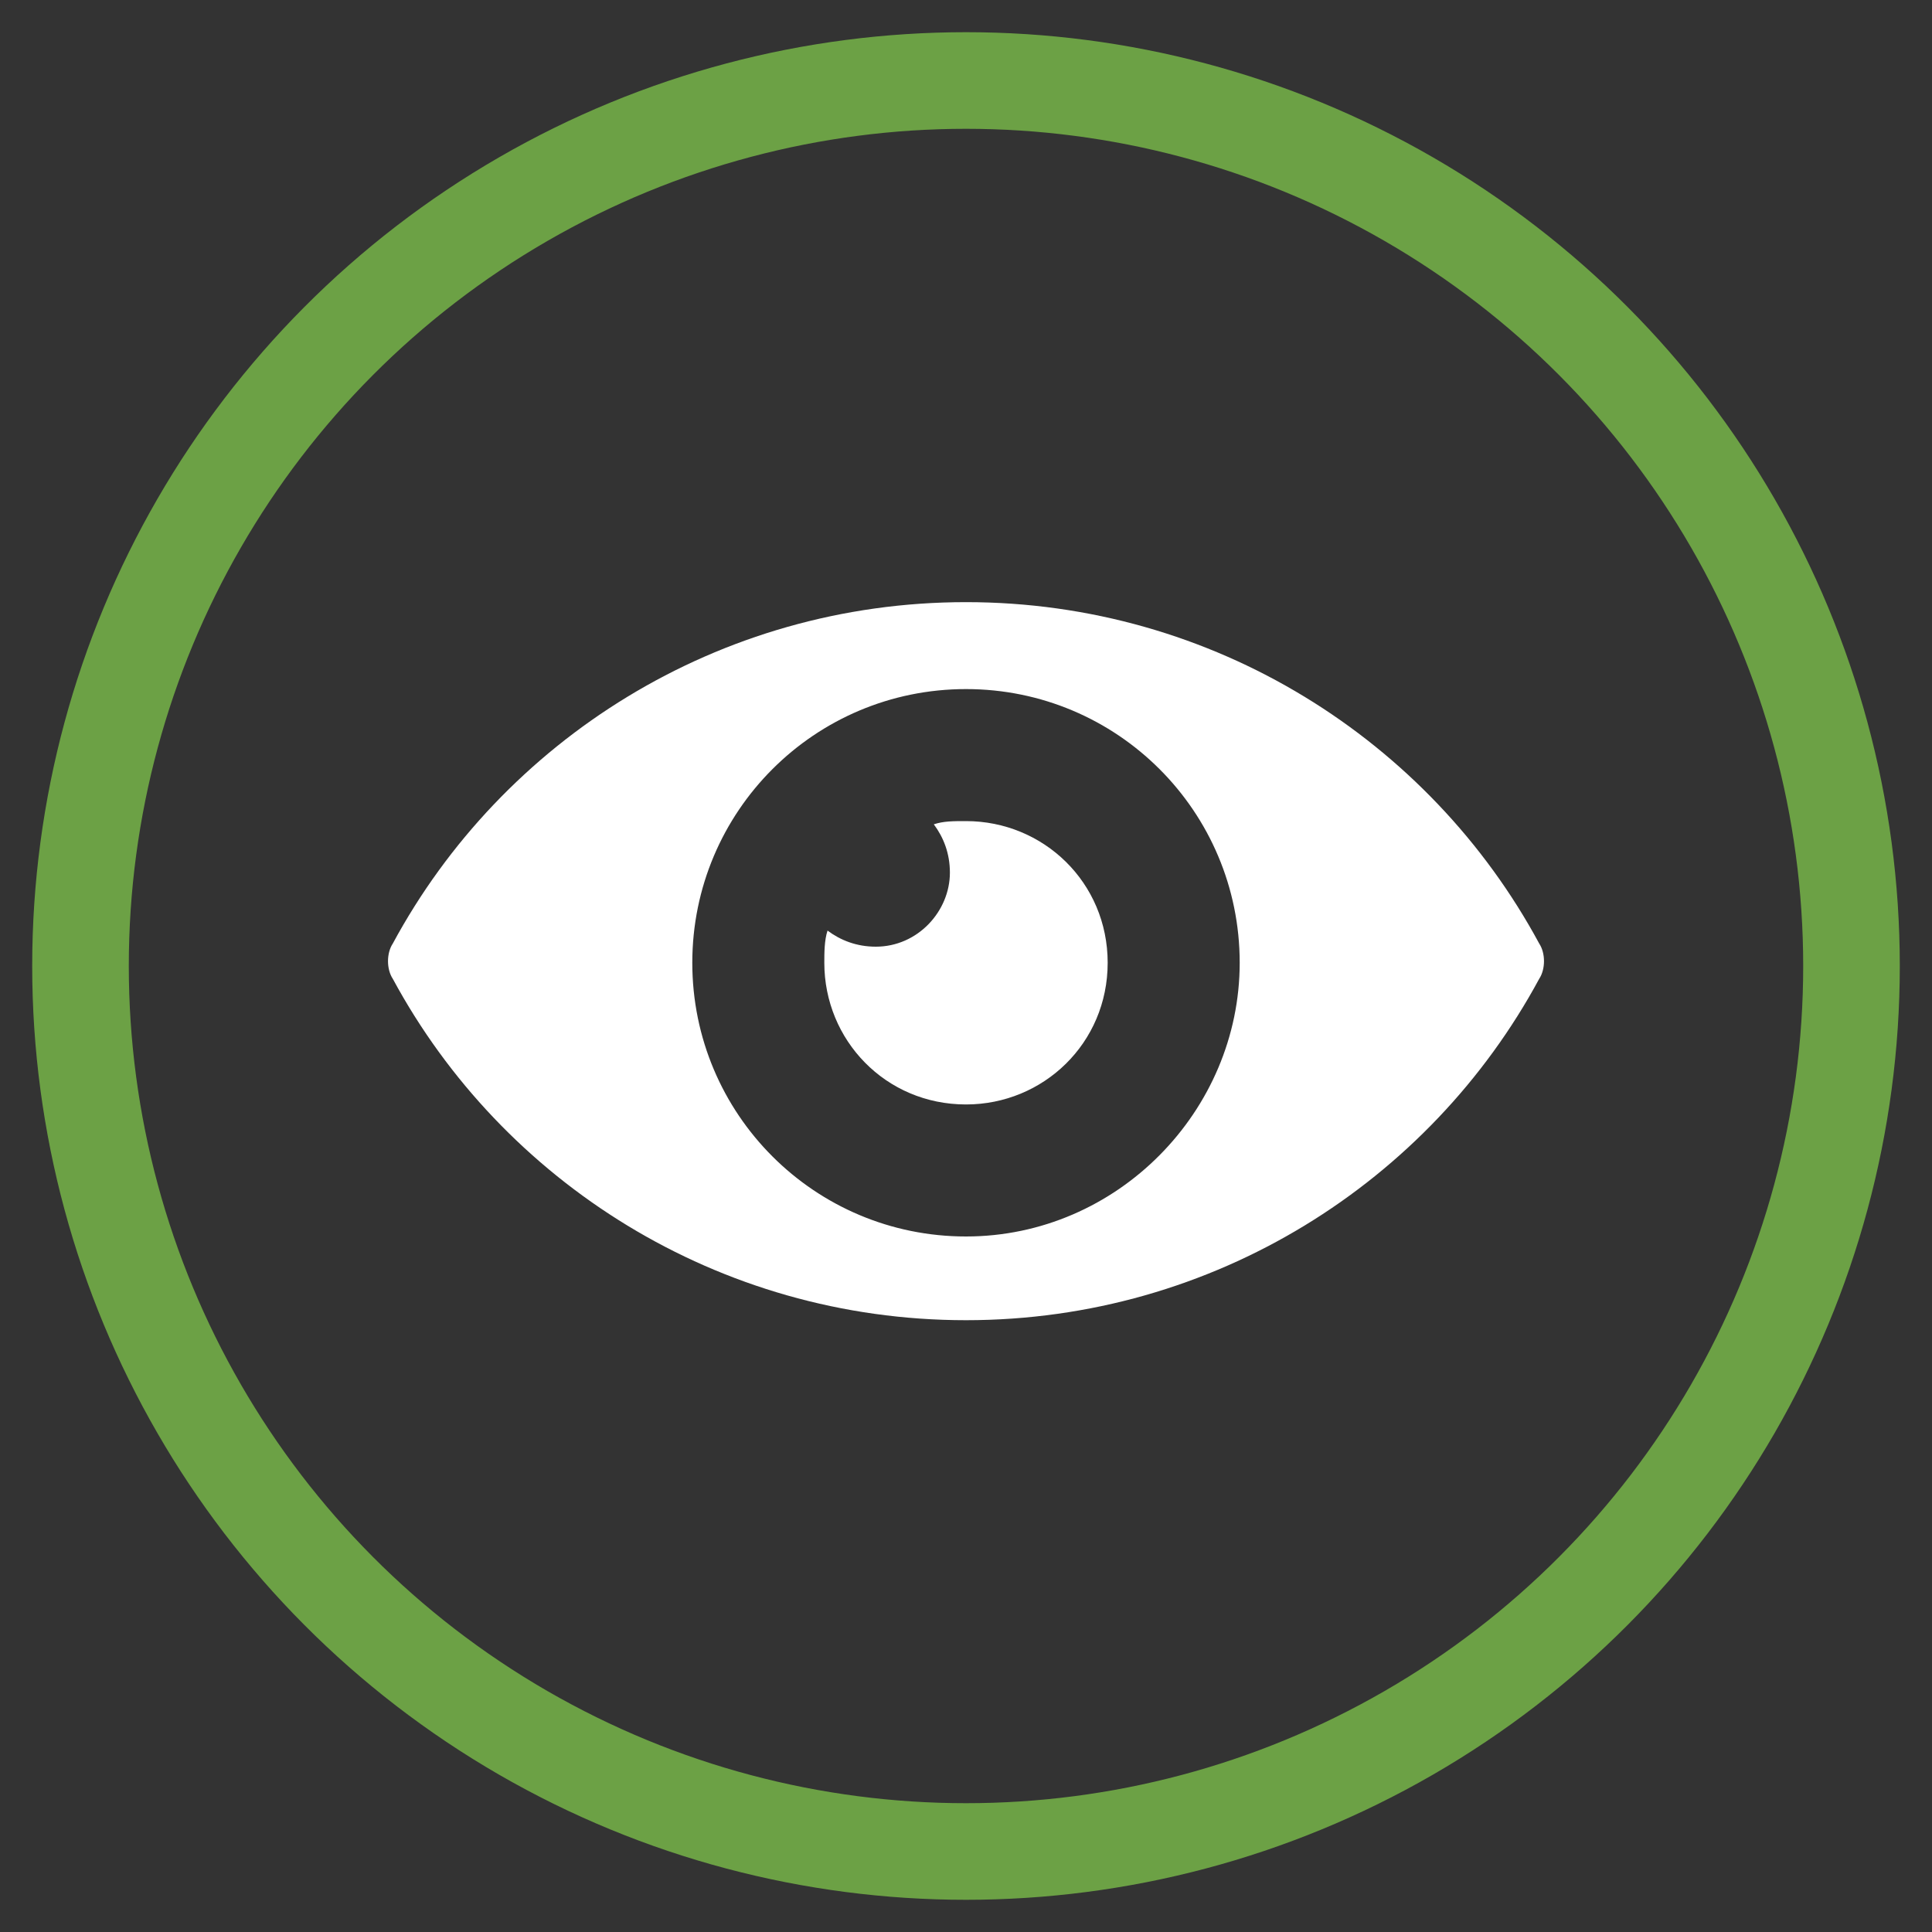
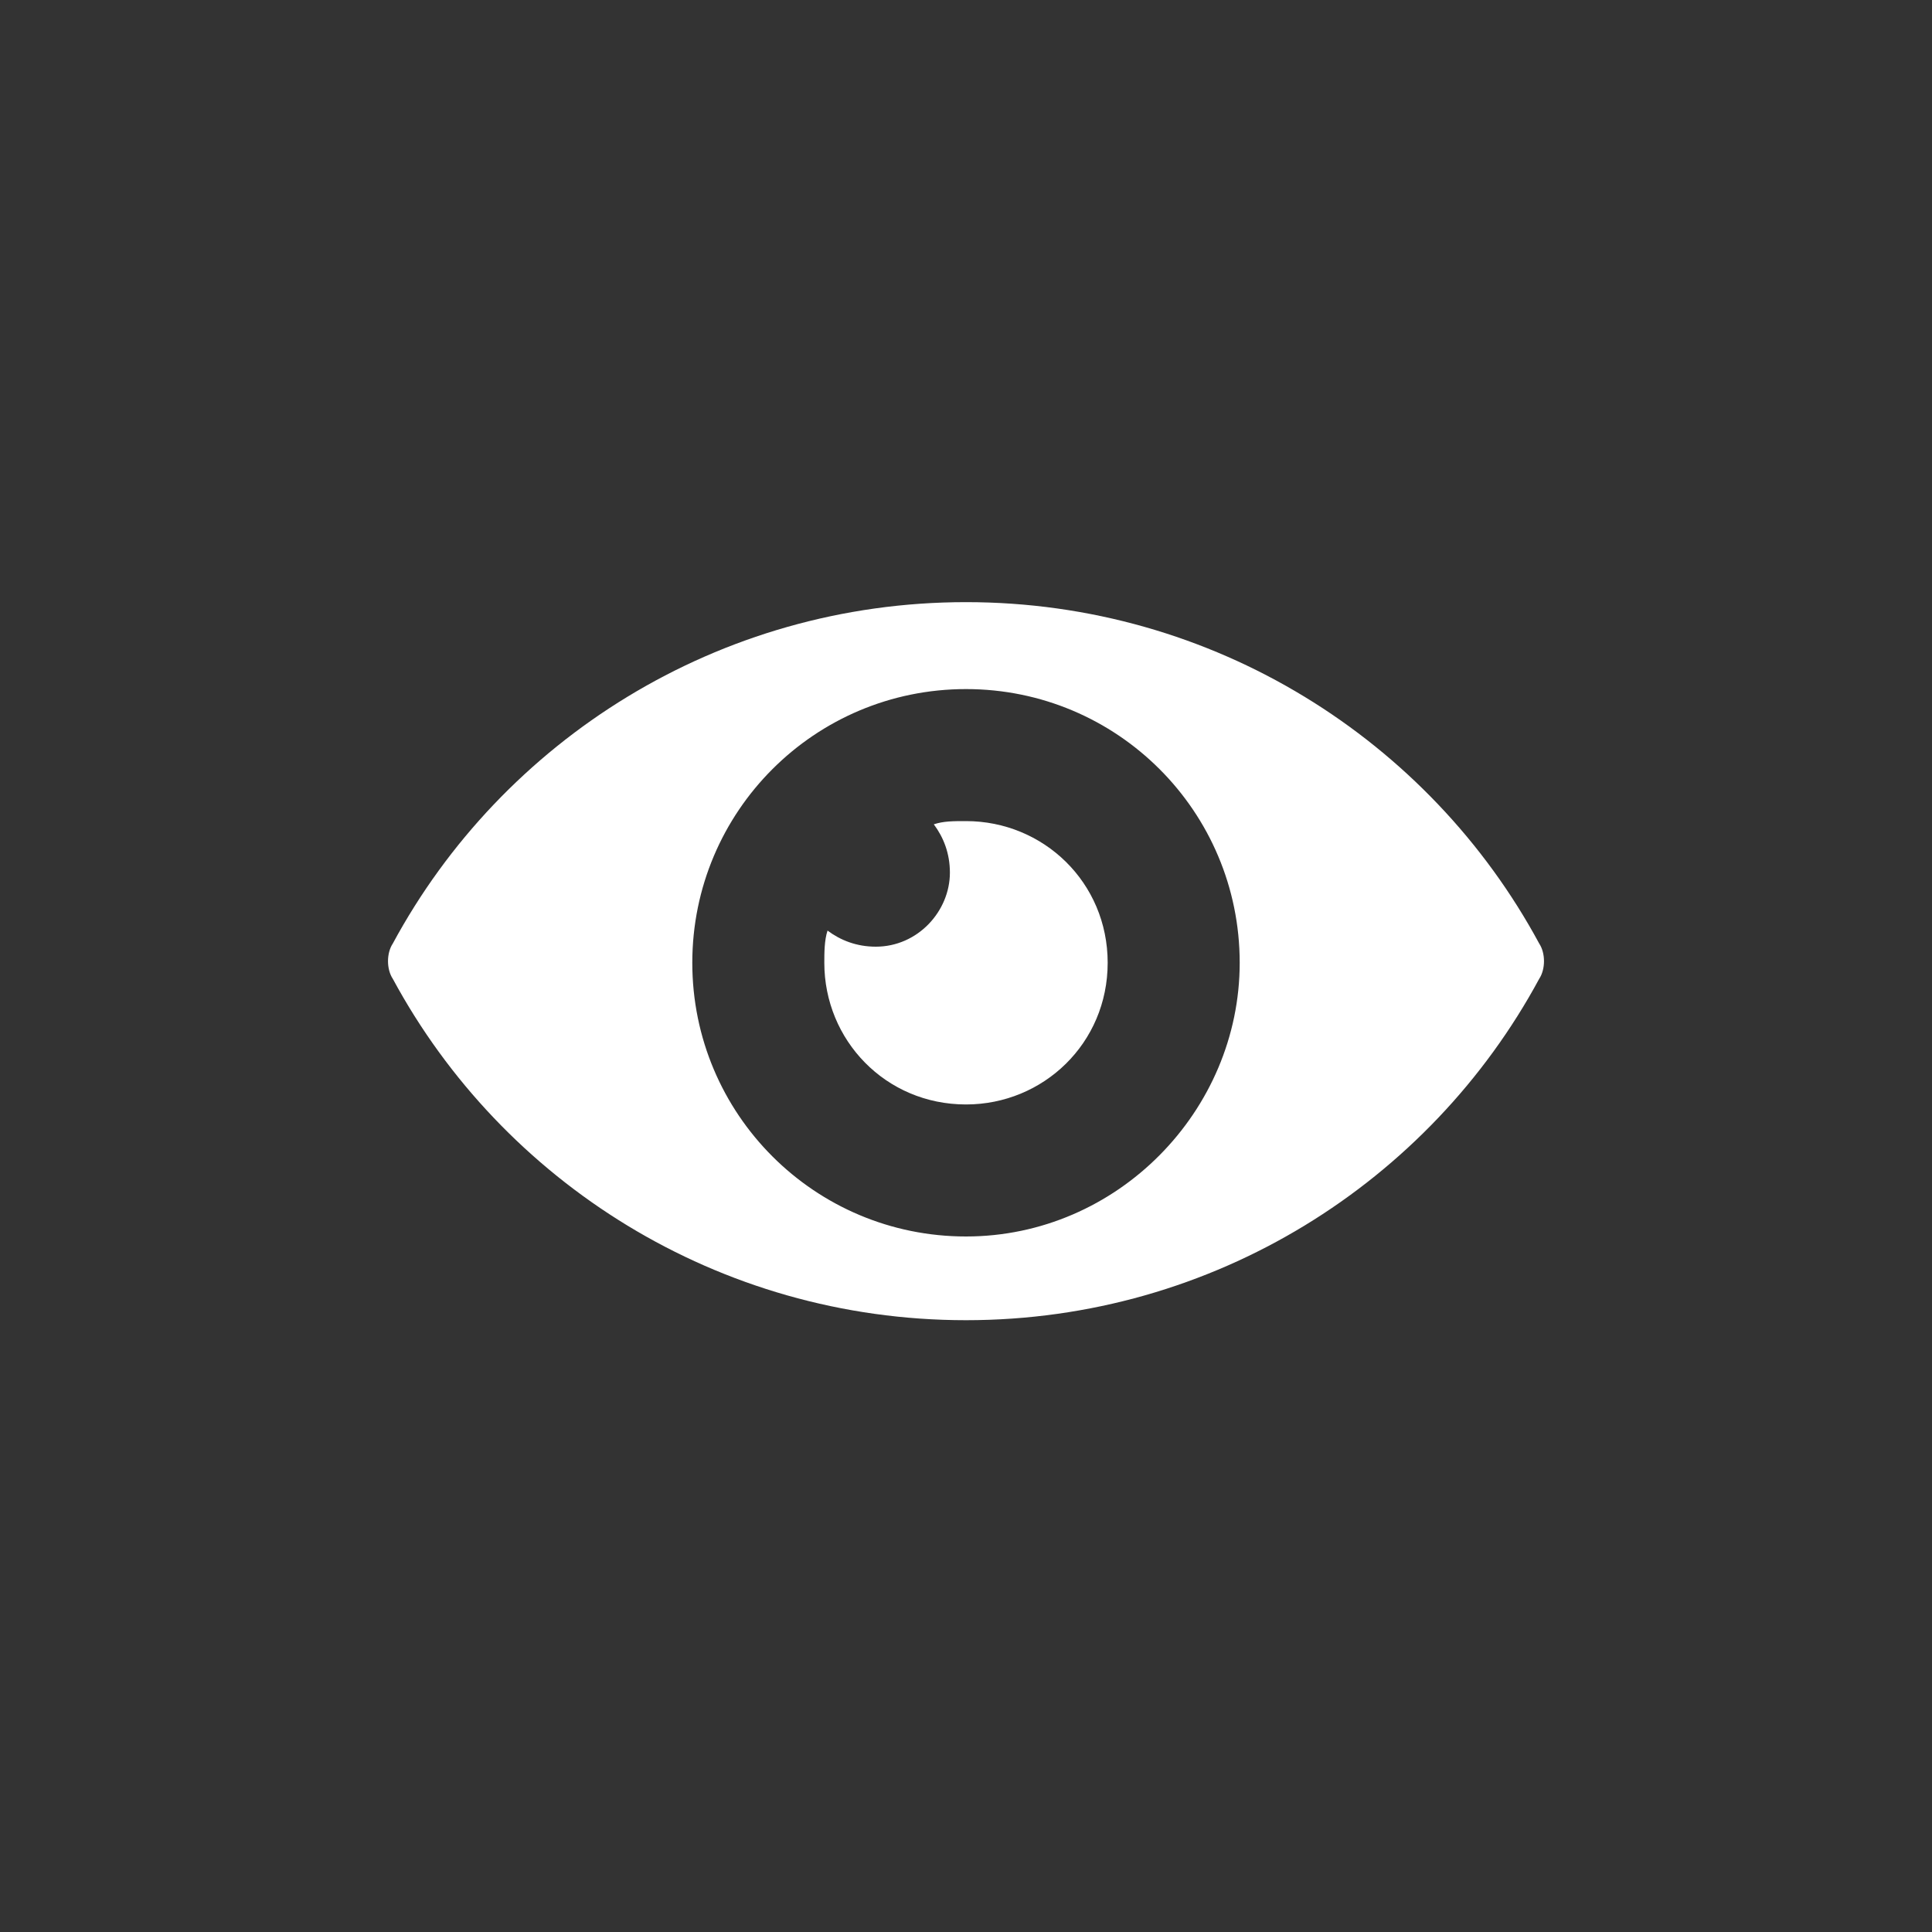
<svg xmlns="http://www.w3.org/2000/svg" version="1.1" id="Layer_1" x="0px" y="0px" viewBox="0 0 60 60" style="enable-background:new 0 0 60 60;" xml:space="preserve">
  <rect x="0" y="0" width="60" height="60" fill="#333333" stroke="none" />
  <style type="text/css">
	.st0{opacity:0.5;clip-path:url(#SVGID_2_);fill:url(#SVGID_3_);}
	.st1{fill:#0081C2;}
	.st2{fill:#6CA145;}
	.st3{fill-rule:evenodd;clip-rule:evenodd;fill:#0081C2;}
	.st4{fill:#D50037;}
	.st5{fill:#FFFFFF;}
	.st6{fill:#F095CD;}
	.st7{fill:#9C9A9F;}
	.st8{fill-rule:evenodd;clip-rule:evenodd;fill:#FFFFFF;}
	.st9{fill:#D3803D;}
	.st10{fill:#009CDC;}
	.st11{fill:#6CBC45;}
	.st12{fill:none;stroke:#DF2700;stroke-width:4.624;stroke-miterlimit:8;}
	.st13{fill:none;stroke:#DF2700;stroke-width:4.454;stroke-miterlimit:8;}
	.st14{fill:#7F7F7F;}
	.st15{fill:none;stroke:#0081C2;stroke-width:2.202;stroke-miterlimit:8;}
	.st16{clip-path:url(#SVGID_9_);}
	.st17{fill:none;stroke:#FFFFFF;stroke-width:3;stroke-miterlimit:10;}
	.st18{opacity:0.75;fill:url(#SVGID_12_);}
	.st19{clip-path:url(#SVGID_32_);}
	.st20{fill:url(#SVGID_35_);}
	.st21{clip-path:url(#SVGID_37_);}
	.st22{clip-path:url(#SVGID_41_);fill:url(#SVGID_42_);}
	.st23{clip-path:url(#SVGID_44_);fill:url(#SVGID_45_);}
	.st24{clip-path:url(#SVGID_47_);fill:url(#SVGID_48_);}
	.st25{clip-path:url(#SVGID_50_);fill:url(#SVGID_51_);}
	.st26{clip-path:url(#SVGID_53_);fill:url(#SVGID_54_);}
	.st27{clip-path:url(#SVGID_56_);fill:url(#SVGID_57_);}
	.st28{clip-path:url(#SVGID_59_);fill:url(#SVGID_60_);}
	.st29{clip-path:url(#SVGID_62_);fill:#FFFFFF;}
	.st30{clip-path:url(#SVGID_62_);}
	.st31{fill:#81B550;}
	.st32{opacity:0.2;}
	.st33{clip-path:url(#SVGID_64_);fill:#FFFFFF;}
	.st34{clip-path:url(#SVGID_66_);fill:#FFFFFF;}
	.st35{clip-path:url(#SVGID_68_);fill:#FFFFFF;}
	.st36{clip-path:url(#SVGID_70_);fill:#FFFFFF;}
	.st37{clip-path:url(#SVGID_62_);fill:url(#SVGID_71_);}
	.st38{fill:#2E96D5;}
	.st39{fill-rule:evenodd;clip-rule:evenodd;fill:#2E96D5;}
	.st40{fill:none;stroke:#C0C1C3;stroke-miterlimit:10;}
	.st41{fill:none;}
	.st42{fill:none;stroke:#009CDC;stroke-width:3;stroke-miterlimit:10;}
	.st43{fill:none;stroke:#6CA145;stroke-width:3;stroke-miterlimit:10;}
	.st44{fill:none;stroke:#FFFFFF;stroke-width:2;stroke-miterlimit:10;}
	.st45{opacity:0.75;fill:url(#SVGID_74_);}
	.st46{opacity:0.75;fill:url(#SVGID_79_);}
	.st47{fill:#DA93CA;}
	.st48{fill:#9A999E;}
	.st49{fill:url(#SVGID_82_);}
	.st50{fill:#B50038;}
	.st51{opacity:0.75;fill:url(#SVGID_85_);}
	.st52{fill:url(#SVGID_88_);}
	.st53{opacity:0.75;fill:url(#SVGID_91_);}
	.st54{opacity:0.5;}
	.st55{fill:#2E9AD9;}
	.st56{fill:#85B950;}
	.st57{fill-rule:evenodd;clip-rule:evenodd;fill:#2E9AD9;}
	.st58{fill:#006837;stroke:#C0C1C3;stroke-width:1.04;stroke-miterlimit:10;}
	.st59{fill:url(#SVGID_94_);}
	.st60{opacity:0.31;fill:url(#SVGID_95_);}
	.st61{fill:url(#SVGID_96_);}
	.st62{opacity:0.31;fill:url(#SVGID_97_);}
	.st63{fill:url(#SVGID_98_);}
	.st64{opacity:0.31;fill:url(#SVGID_99_);}
	.st65{opacity:0.32;fill:url(#SVGID_100_);}
	.st66{fill:url(#SVGID_101_);}
	.st67{opacity:0.31;fill:url(#SVGID_102_);}
	.st68{fill:url(#SVGID_103_);}
	.st69{opacity:0.31;fill:url(#SVGID_104_);}
	.st70{fill:url(#SVGID_105_);}
	.st71{fill:url(#SVGID_106_);}
	.st72{fill:url(#SVGID_107_);}
	.st73{fill:url(#SVGID_108_);}
	.st74{fill:url(#SVGID_109_);}
	.st75{fill:url(#SVGID_110_);}
	.st76{fill:url(#SVGID_111_);}
	.st77{fill:url(#SVGID_112_);}
	.st78{fill:url(#SVGID_113_);}
	.st79{fill:url(#SVGID_114_);}
	.st80{fill:url(#SVGID_115_);}
	.st81{fill:url(#SVGID_116_);}
	.st82{enable-background:new    ;}
	.st83{fill:#8C8C8C;}
	.st84{fill:#8D8D8D;}
	.st85{fill:#909090;}
	.st86{fill:#858585;}
	.st87{fill:#FAFAFA;}
	.st88{fill:#808080;}
	.st89{fill:#939393;}
	.st90{clip-path:url(#SVGID_118_);enable-background:new    ;}
	.st91{fill:#8B8B8B;}
	.st92{clip-path:url(#SVGID_120_);enable-background:new    ;}
	.st93{clip-path:url(#SVGID_122_);enable-background:new    ;}
	.st94{clip-path:url(#SVGID_124_);enable-background:new    ;}
	.st95{clip-path:url(#SVGID_126_);enable-background:new    ;}
	.st96{clip-path:url(#SVGID_128_);enable-background:new    ;}
	.st97{clip-path:url(#SVGID_130_);enable-background:new    ;}
	.st98{clip-path:url(#SVGID_132_);enable-background:new    ;}
	.st99{clip-path:url(#SVGID_134_);enable-background:new    ;}
	.st100{clip-path:url(#SVGID_136_);enable-background:new    ;}
	.st101{fill:#828282;}
	.st102{clip-path:url(#SVGID_138_);enable-background:new    ;}
	.st103{clip-path:url(#SVGID_140_);enable-background:new    ;}
	.st104{fill:#848484;}
	.st105{fill:#818181;}
	.st106{fill:#FDFDFD;}
	.st107{clip-path:url(#SVGID_142_);enable-background:new    ;}
	.st108{fill:url(#SVGID_143_);}
	.st109{opacity:0.31;fill:url(#SVGID_144_);}
	.st110{fill:url(#SVGID_145_);}
	.st111{opacity:0.31;fill:url(#SVGID_146_);}
	.st112{fill:url(#SVGID_147_);}
	.st113{opacity:0.31;fill:url(#SVGID_148_);}
	.st114{opacity:0.32;fill:url(#SVGID_149_);}
	.st115{fill:url(#SVGID_150_);}
	.st116{opacity:0.31;fill:url(#SVGID_151_);}
	.st117{fill:url(#SVGID_152_);}
	.st118{opacity:0.31;fill:url(#SVGID_153_);}
	.st119{fill:url(#SVGID_154_);}
	.st120{fill:url(#SVGID_155_);}
	.st121{fill:url(#SVGID_156_);}
	.st122{fill:url(#SVGID_157_);}
	.st123{fill:url(#SVGID_158_);}
	.st124{fill:url(#SVGID_159_);}
	.st125{fill:url(#SVGID_160_);}
	.st126{fill:url(#SVGID_161_);}
	.st127{fill:url(#SVGID_162_);}
	.st128{fill:url(#SVGID_163_);}
	.st129{fill:url(#SVGID_164_);}
	.st130{fill:url(#SVGID_165_);}
	.st131{clip-path:url(#SVGID_167_);enable-background:new    ;}
	.st132{clip-path:url(#SVGID_169_);enable-background:new    ;}
	.st133{clip-path:url(#SVGID_171_);enable-background:new    ;}
	.st134{clip-path:url(#SVGID_173_);enable-background:new    ;}
	.st135{clip-path:url(#SVGID_175_);enable-background:new    ;}
	.st136{clip-path:url(#SVGID_177_);enable-background:new    ;}
	.st137{clip-path:url(#SVGID_179_);enable-background:new    ;}
	.st138{clip-path:url(#SVGID_181_);enable-background:new    ;}
	.st139{clip-path:url(#SVGID_183_);enable-background:new    ;}
	.st140{clip-path:url(#SVGID_185_);enable-background:new    ;}
	.st141{clip-path:url(#SVGID_187_);enable-background:new    ;}
	.st142{clip-path:url(#SVGID_189_);enable-background:new    ;}
	.st143{clip-path:url(#SVGID_191_);enable-background:new    ;}
	.st144{clip-path:url(#SVGID_193_);}
	.st145{fill:#0093D5;}
	.st146{fill:#FFFFFF;stroke:#000000;stroke-width:0.695;stroke-miterlimit:10;}
</style>
-   <circle class="st43" cx="30" cy="30" r="27.5" />
  <path class="st5" d="M30,25.5c-0.4,0-0.7,0-1,0.1c0.3,0.4,0.5,0.9,0.5,1.5c0,1.2-1,2.3-2.3,2.3c-0.6,0-1.1-0.2-1.5-0.5  c-0.1,0.3-0.1,0.7-0.1,1c0,2.4,1.9,4.4,4.4,4.4c2.4,0,4.4-1.9,4.4-4.4C34.4,27.4,32.4,25.5,30,25.5z" />
  <path class="st5" d="M30,18.7c-7.7,0-14.4,4.3-17.8,10.6c-0.2,0.3-0.2,0.8,0,1.1C15.6,36.7,22.3,41,30,41s14.4-4.3,17.8-10.6  c0.2-0.3,0.2-0.8,0-1.1C44.4,23,37.7,18.7,30,18.7z M30,38.4c-4.7,0-8.5-3.8-8.5-8.5s3.8-8.5,8.5-8.5c4.7,0,8.5,3.8,8.5,8.5  C38.5,34.5,34.7,38.4,30,38.4z" />
</svg>